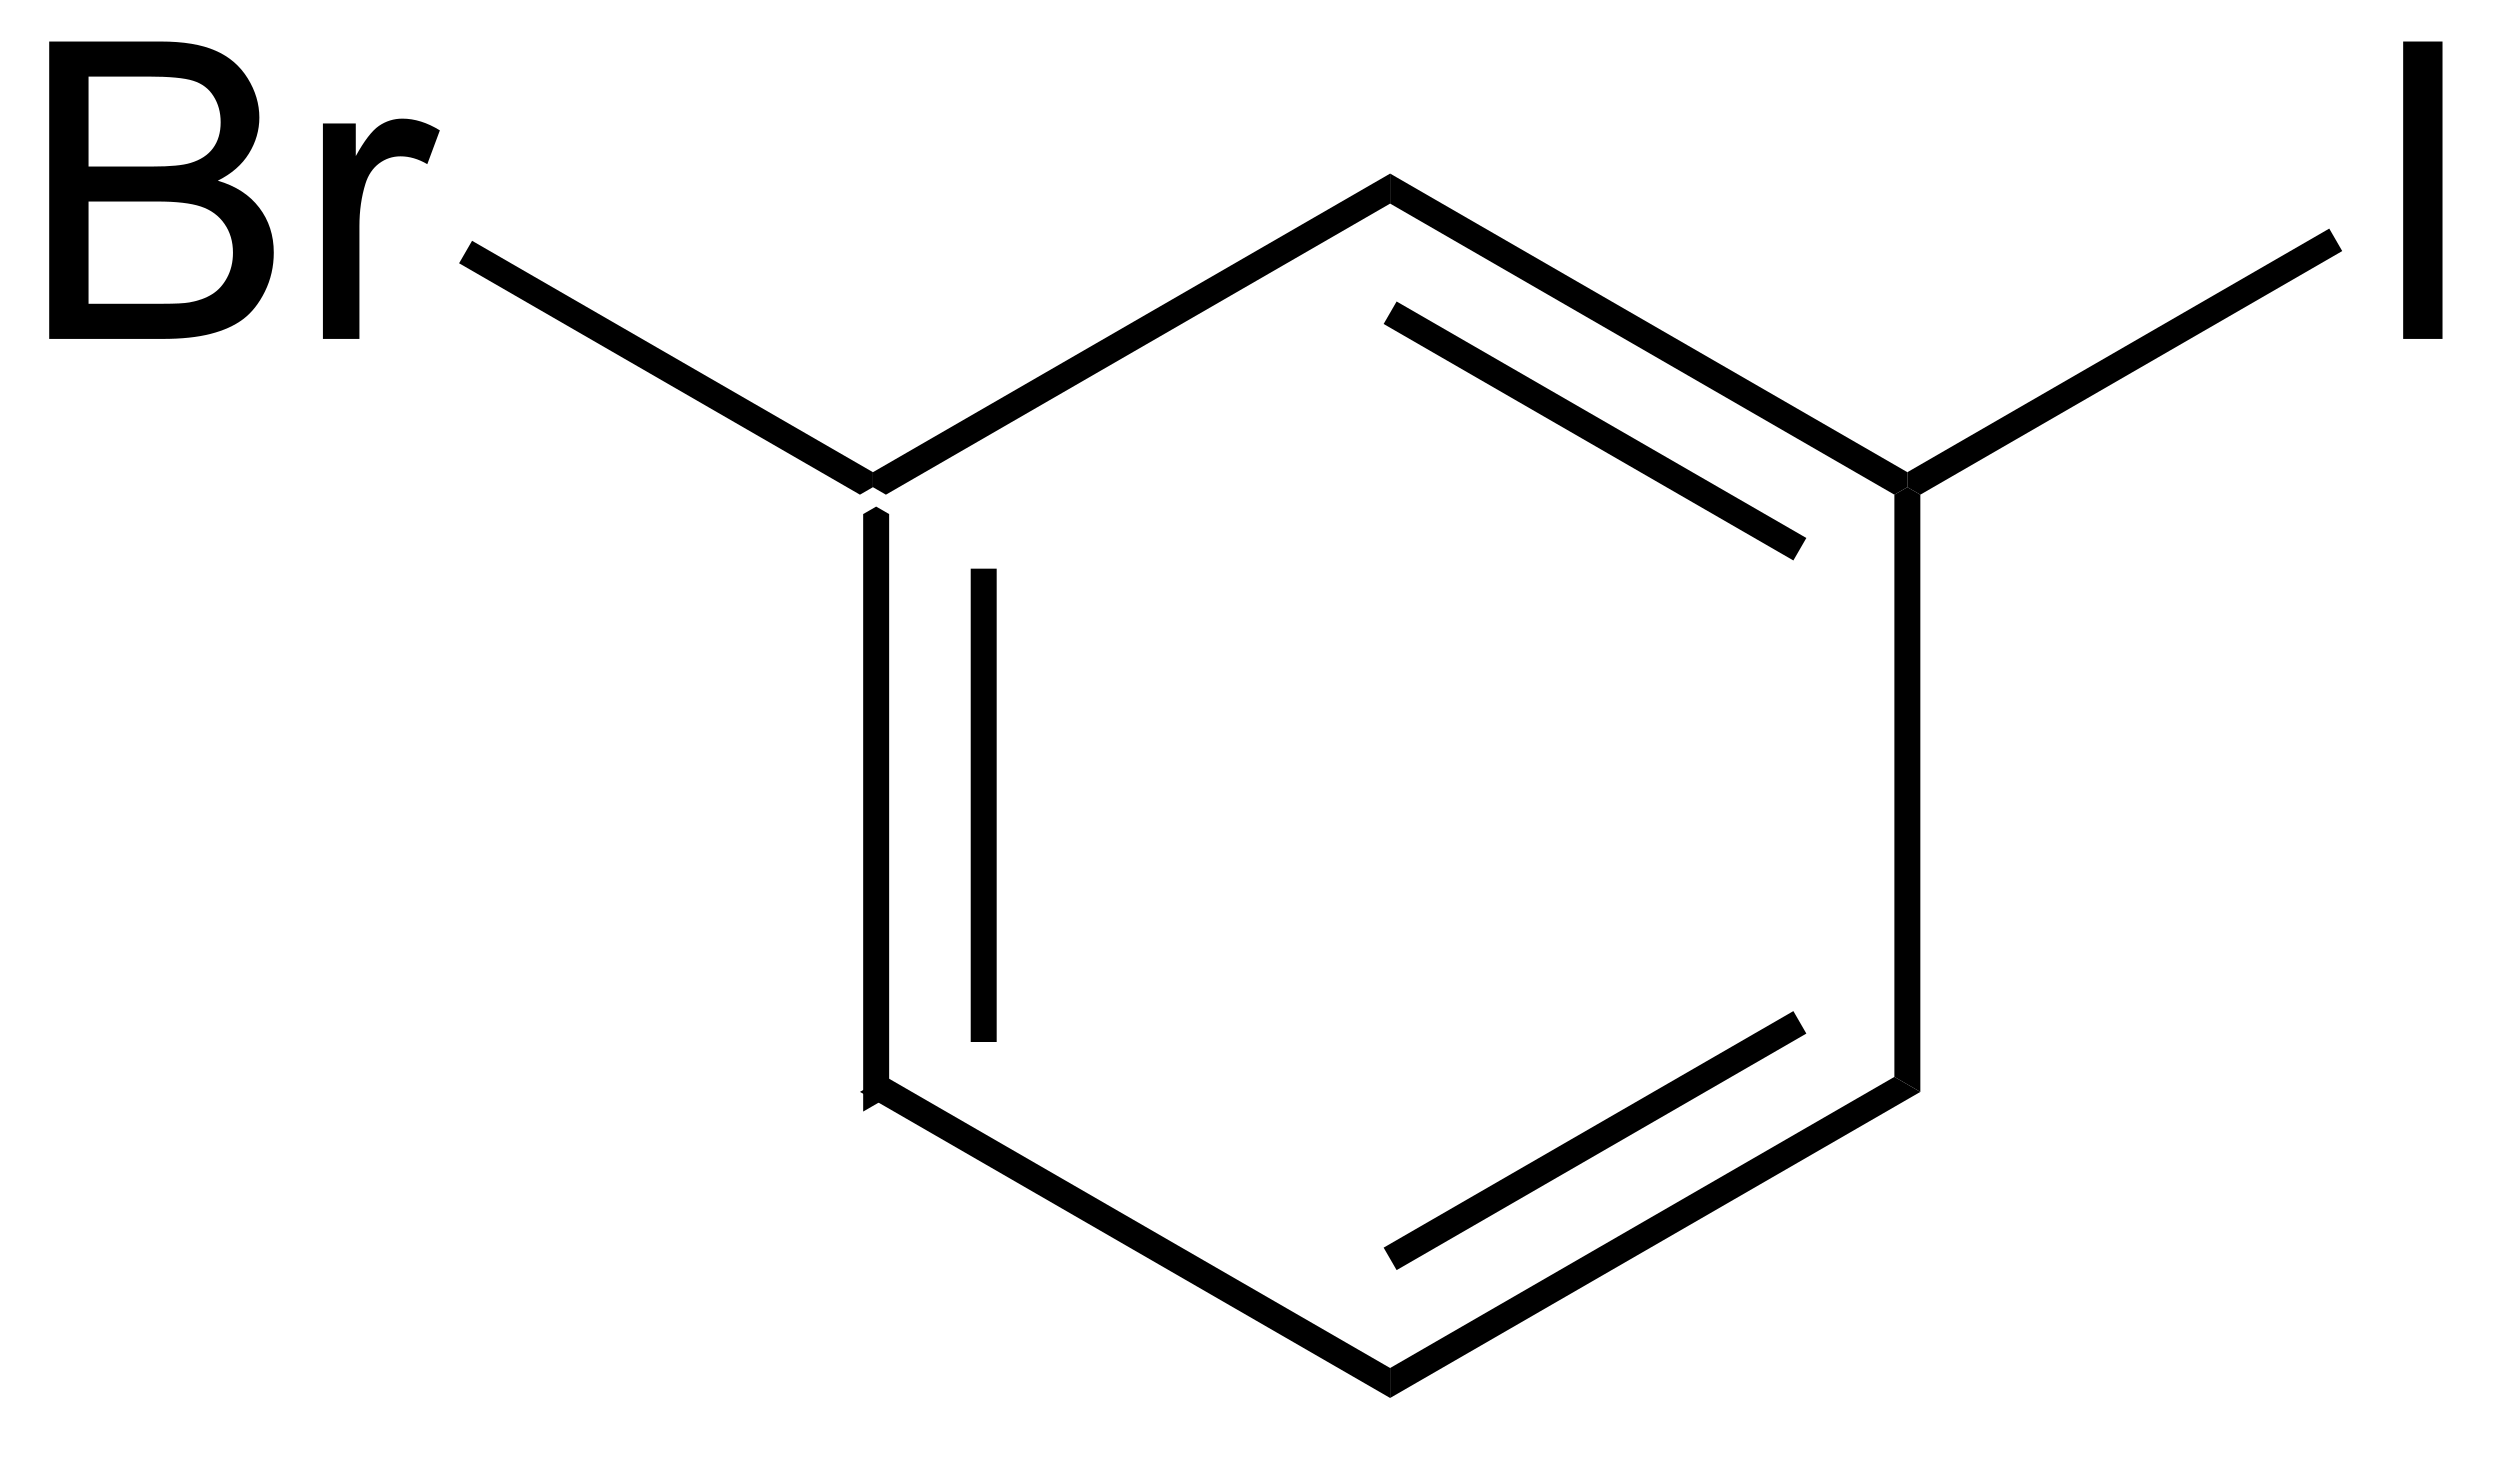
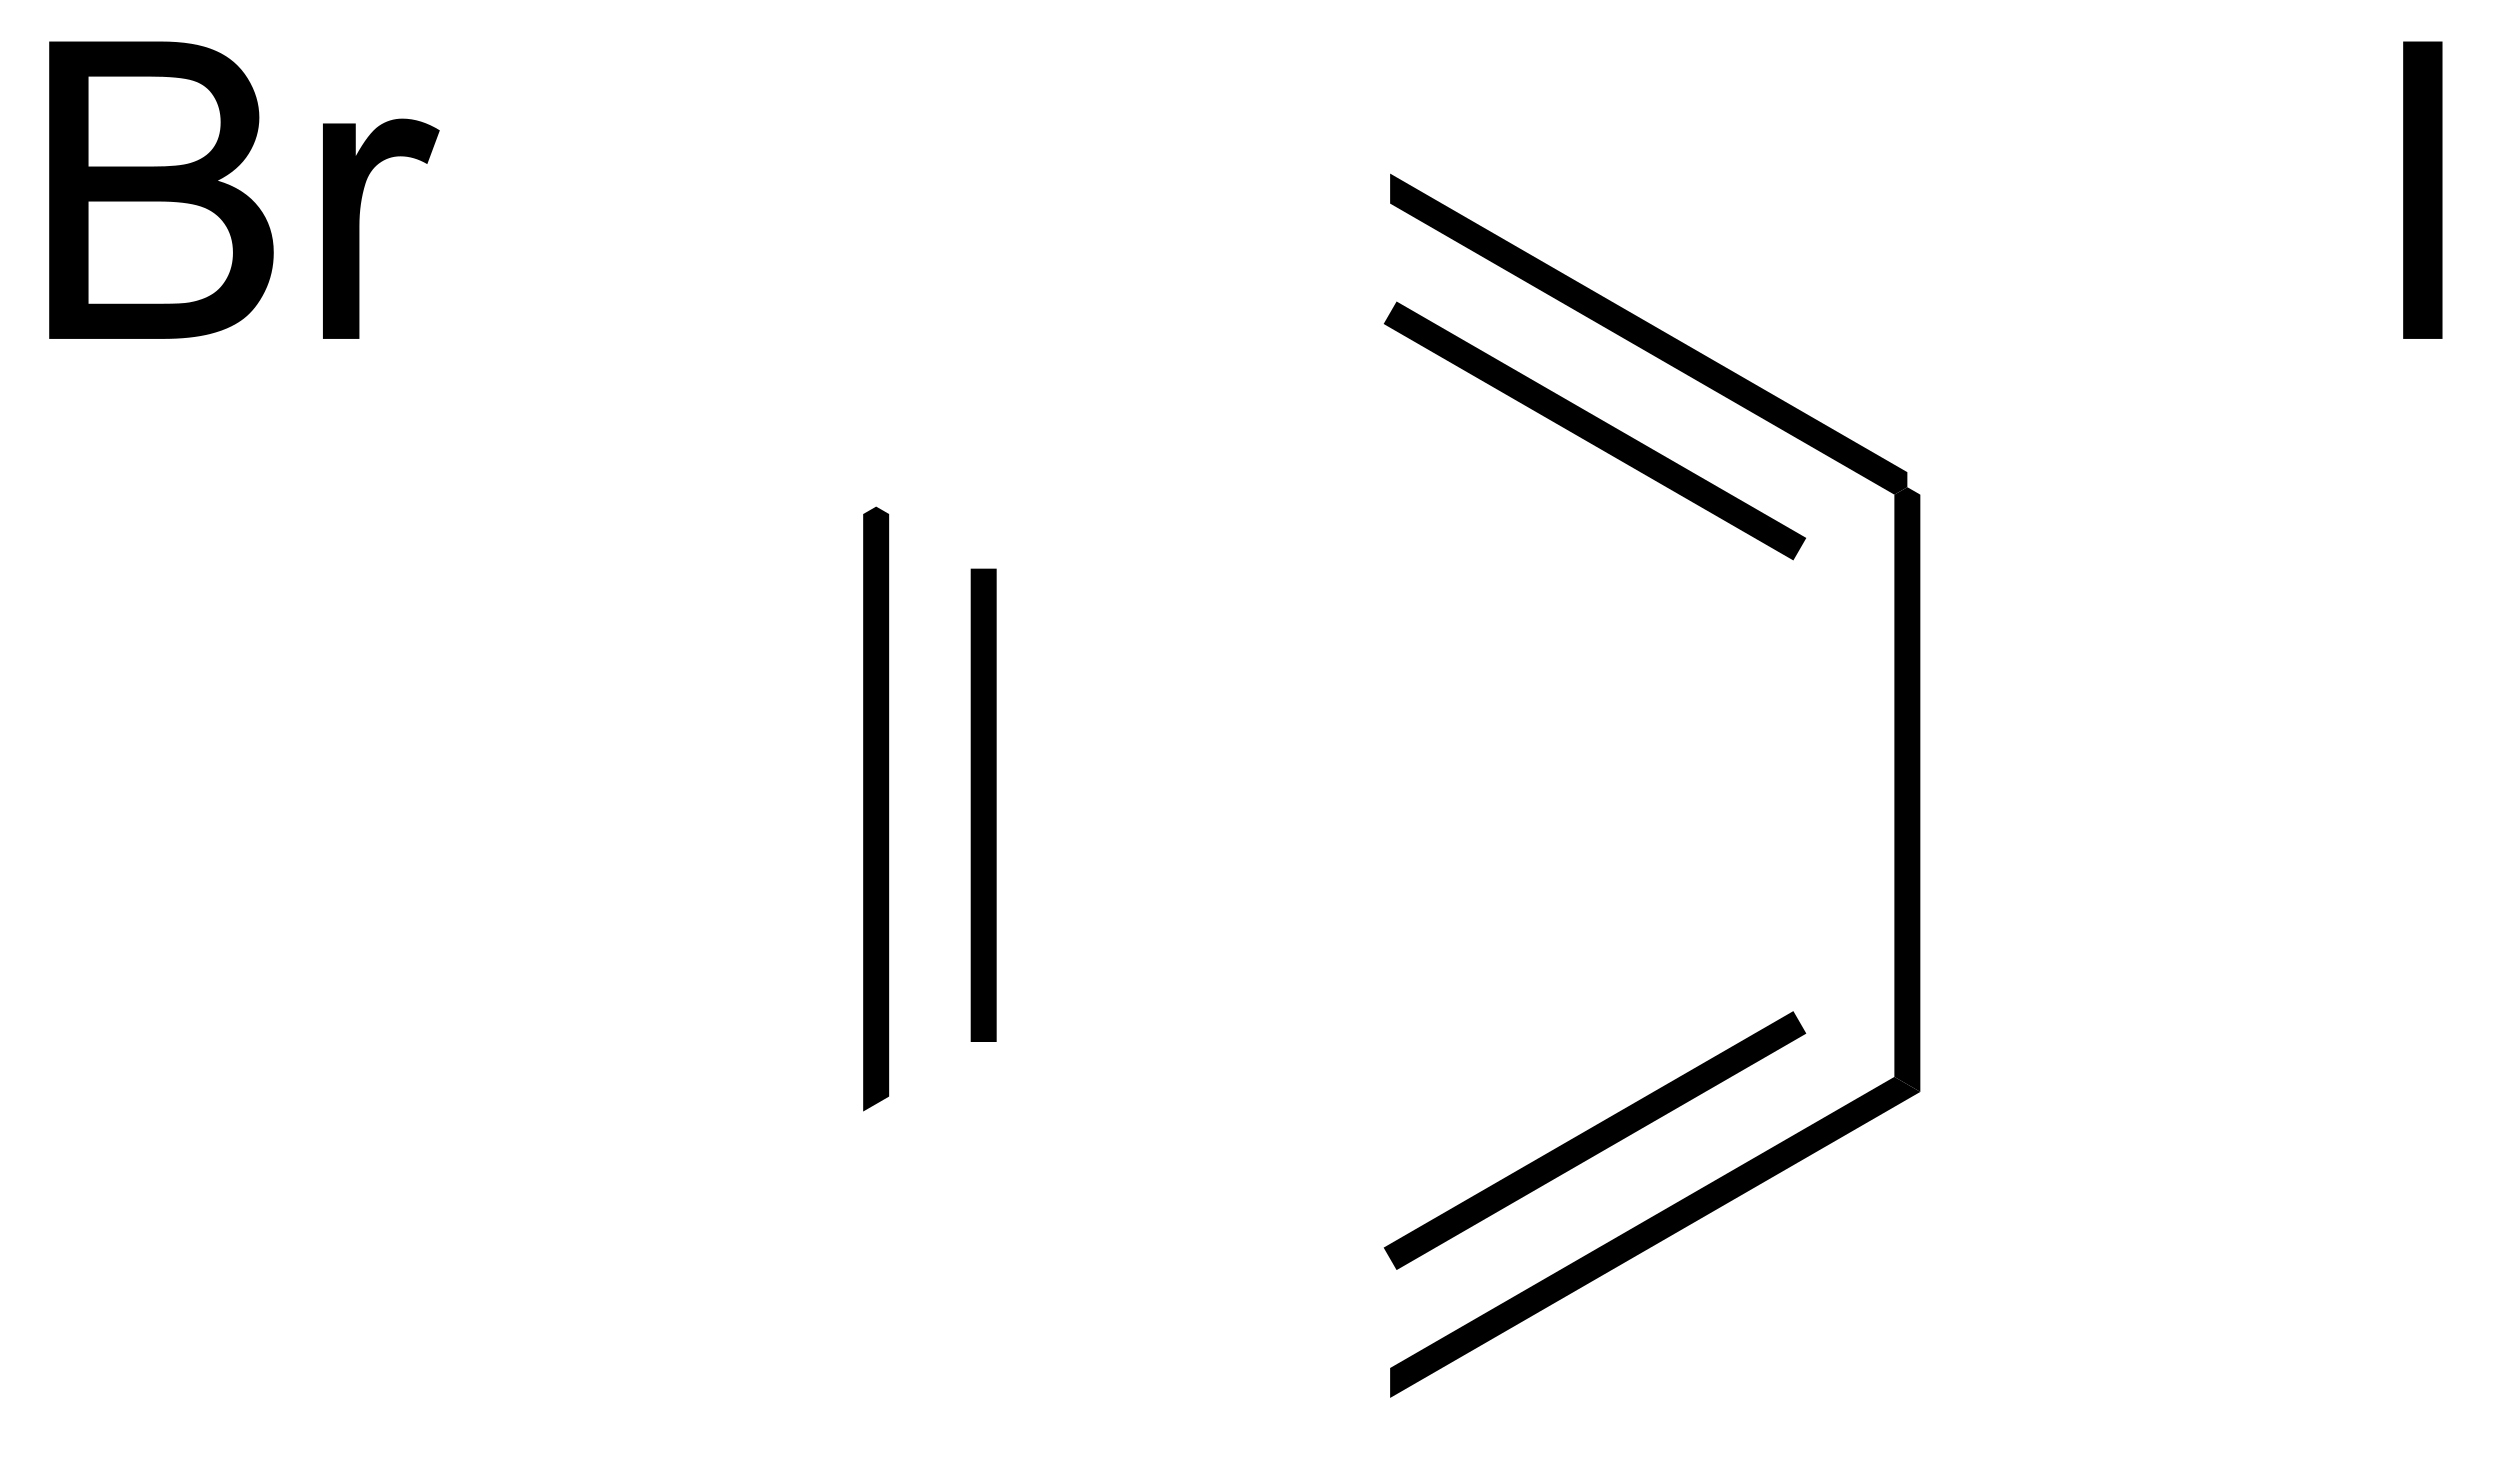
<svg xmlns="http://www.w3.org/2000/svg" stroke-dasharray="none" shape-rendering="auto" font-family="'Dialog'" text-rendering="auto" width="66" fill-opacity="1" color-interpolation="auto" color-rendering="auto" preserveAspectRatio="xMidYMid meet" font-size="12px" viewBox="0 0 66 39" fill="black" stroke="black" image-rendering="auto" stroke-miterlimit="10" stroke-linecap="square" stroke-linejoin="miter" font-style="normal" stroke-width="1" height="39" stroke-dashoffset="0" font-weight="normal" stroke-opacity="1">
  <defs id="genericDefs" />
  <g>
    <defs id="defs1">
      <clipPath clipPathUnits="userSpaceOnUse" id="clipPath1">
-         <path d="M1.79 0.67 L51.194 0.67 L51.194 29.537 L1.79 29.537 L1.79 0.67 Z" />
-       </clipPath>
+         </clipPath>
      <clipPath clipPathUnits="userSpaceOnUse" id="clipPath2">
        <path d="M74.69 505.926 L74.69 533.99 L122.72 533.99 L122.72 505.926 Z" />
      </clipPath>
    </defs>
    <g transform="scale(1.333,1.333) translate(-1.79,-0.67) matrix(1.029,0,0,1.029,-75.036,-519.726)">
      <path d="M91.274 515.624 L91.524 515.48 L91.774 515.624 L91.774 526.835 L91.274 527.124 ZM93.344 516.675 L93.344 525.785 L93.844 525.785 L93.844 516.675 Z" stroke="none" clip-path="url(#clipPath2)" />
    </g>
    <g transform="matrix(1.371,0,0,1.371,-102.434,-693.861)">
-       <path d="M91.274 527.124 L91.774 526.835 L101.483 532.441 L101.483 533.018 Z" stroke="none" clip-path="url(#clipPath2)" />
-     </g>
+       </g>
    <g transform="matrix(1.371,0,0,1.371,-102.434,-693.861)">
      <path d="M101.483 533.018 L101.483 532.441 L111.193 526.835 L111.693 527.124 ZM101.608 530.556 L109.498 526.001 L109.248 525.568 L101.358 530.123 Z" stroke="none" clip-path="url(#clipPath2)" />
    </g>
    <g transform="matrix(1.371,0,0,1.371,-102.434,-693.861)">
      <path d="M111.693 527.124 L111.193 526.835 L111.193 515.624 L111.443 515.48 L111.693 515.624 Z" stroke="none" clip-path="url(#clipPath2)" />
    </g>
    <g transform="matrix(1.371,0,0,1.371,-102.434,-693.861)">
      <path d="M111.443 515.191 L111.443 515.48 L111.193 515.624 L101.483 510.019 L101.483 509.441 ZM109.498 516.458 L101.608 511.904 L101.358 512.337 L109.248 516.891 Z" stroke="none" clip-path="url(#clipPath2)" />
    </g>
    <g transform="matrix(1.371,0,0,1.371,-102.434,-693.861)">
-       <path d="M101.483 509.441 L101.483 510.019 L91.774 515.624 L91.524 515.48 L91.524 515.191 Z" stroke="none" clip-path="url(#clipPath2)" />
-     </g>
+       </g>
    <g transform="matrix(1.371,0,0,1.371,-102.434,-693.861)">
      <path d="M120.99 512.625 L120.99 506.898 L121.748 506.898 L121.748 512.625 L120.99 512.625 Z" stroke="none" clip-path="url(#clipPath2)" />
    </g>
    <g transform="matrix(1.371,0,0,1.371,-102.434,-693.861)">
-       <path d="M111.693 515.624 L111.443 515.48 L111.443 515.191 L119.567 510.5 L119.817 510.933 Z" stroke="none" clip-path="url(#clipPath2)" />
-     </g>
+       </g>
    <g transform="matrix(1.371,0,0,1.371,-102.434,-693.861)">
      <path d="M75.662 512.625 L75.662 506.898 L77.81 506.898 Q78.466 506.898 78.862 507.073 Q79.261 507.245 79.485 507.607 Q79.709 507.969 79.709 508.362 Q79.709 508.729 79.508 509.055 Q79.31 509.377 78.909 509.578 Q79.427 509.729 79.706 510.096 Q79.987 510.463 79.987 510.963 Q79.987 511.367 79.816 511.713 Q79.646 512.057 79.396 512.245 Q79.146 512.432 78.769 512.528 Q78.394 512.625 77.847 512.625 L75.662 512.625 ZM76.42 509.305 L77.659 509.305 Q78.162 509.305 78.381 509.237 Q78.67 509.151 78.816 508.953 Q78.964 508.752 78.964 508.453 Q78.964 508.166 78.826 507.95 Q78.691 507.734 78.435 507.654 Q78.183 507.573 77.566 507.573 L76.42 507.573 L76.42 509.305 ZM76.42 511.948 L77.847 511.948 Q78.214 511.948 78.362 511.922 Q78.623 511.875 78.797 511.765 Q78.974 511.656 79.086 511.448 Q79.201 511.237 79.201 510.963 Q79.201 510.643 79.037 510.409 Q78.873 510.172 78.581 510.075 Q78.292 509.979 77.745 509.979 L76.42 509.979 L76.42 511.948 ZM80.933 512.625 L80.933 508.476 L81.566 508.476 L81.566 509.104 Q81.808 508.664 82.011 508.523 Q82.216 508.383 82.464 508.383 Q82.818 508.383 83.185 508.609 L82.943 509.26 Q82.685 509.109 82.427 509.109 Q82.198 509.109 82.013 509.247 Q81.831 509.385 81.753 509.633 Q81.636 510.008 81.636 510.453 L81.636 512.625 L80.933 512.625 Z" stroke="none" clip-path="url(#clipPath2)" />
    </g>
    <g transform="matrix(1.371,0,0,1.371,-102.434,-693.861)">
-       <path d="M91.524 515.191 L91.524 515.48 L91.274 515.624 L83.555 511.168 L83.805 510.735 Z" stroke="none" clip-path="url(#clipPath2)" />
-     </g>
+       </g>
  </g>
</svg>